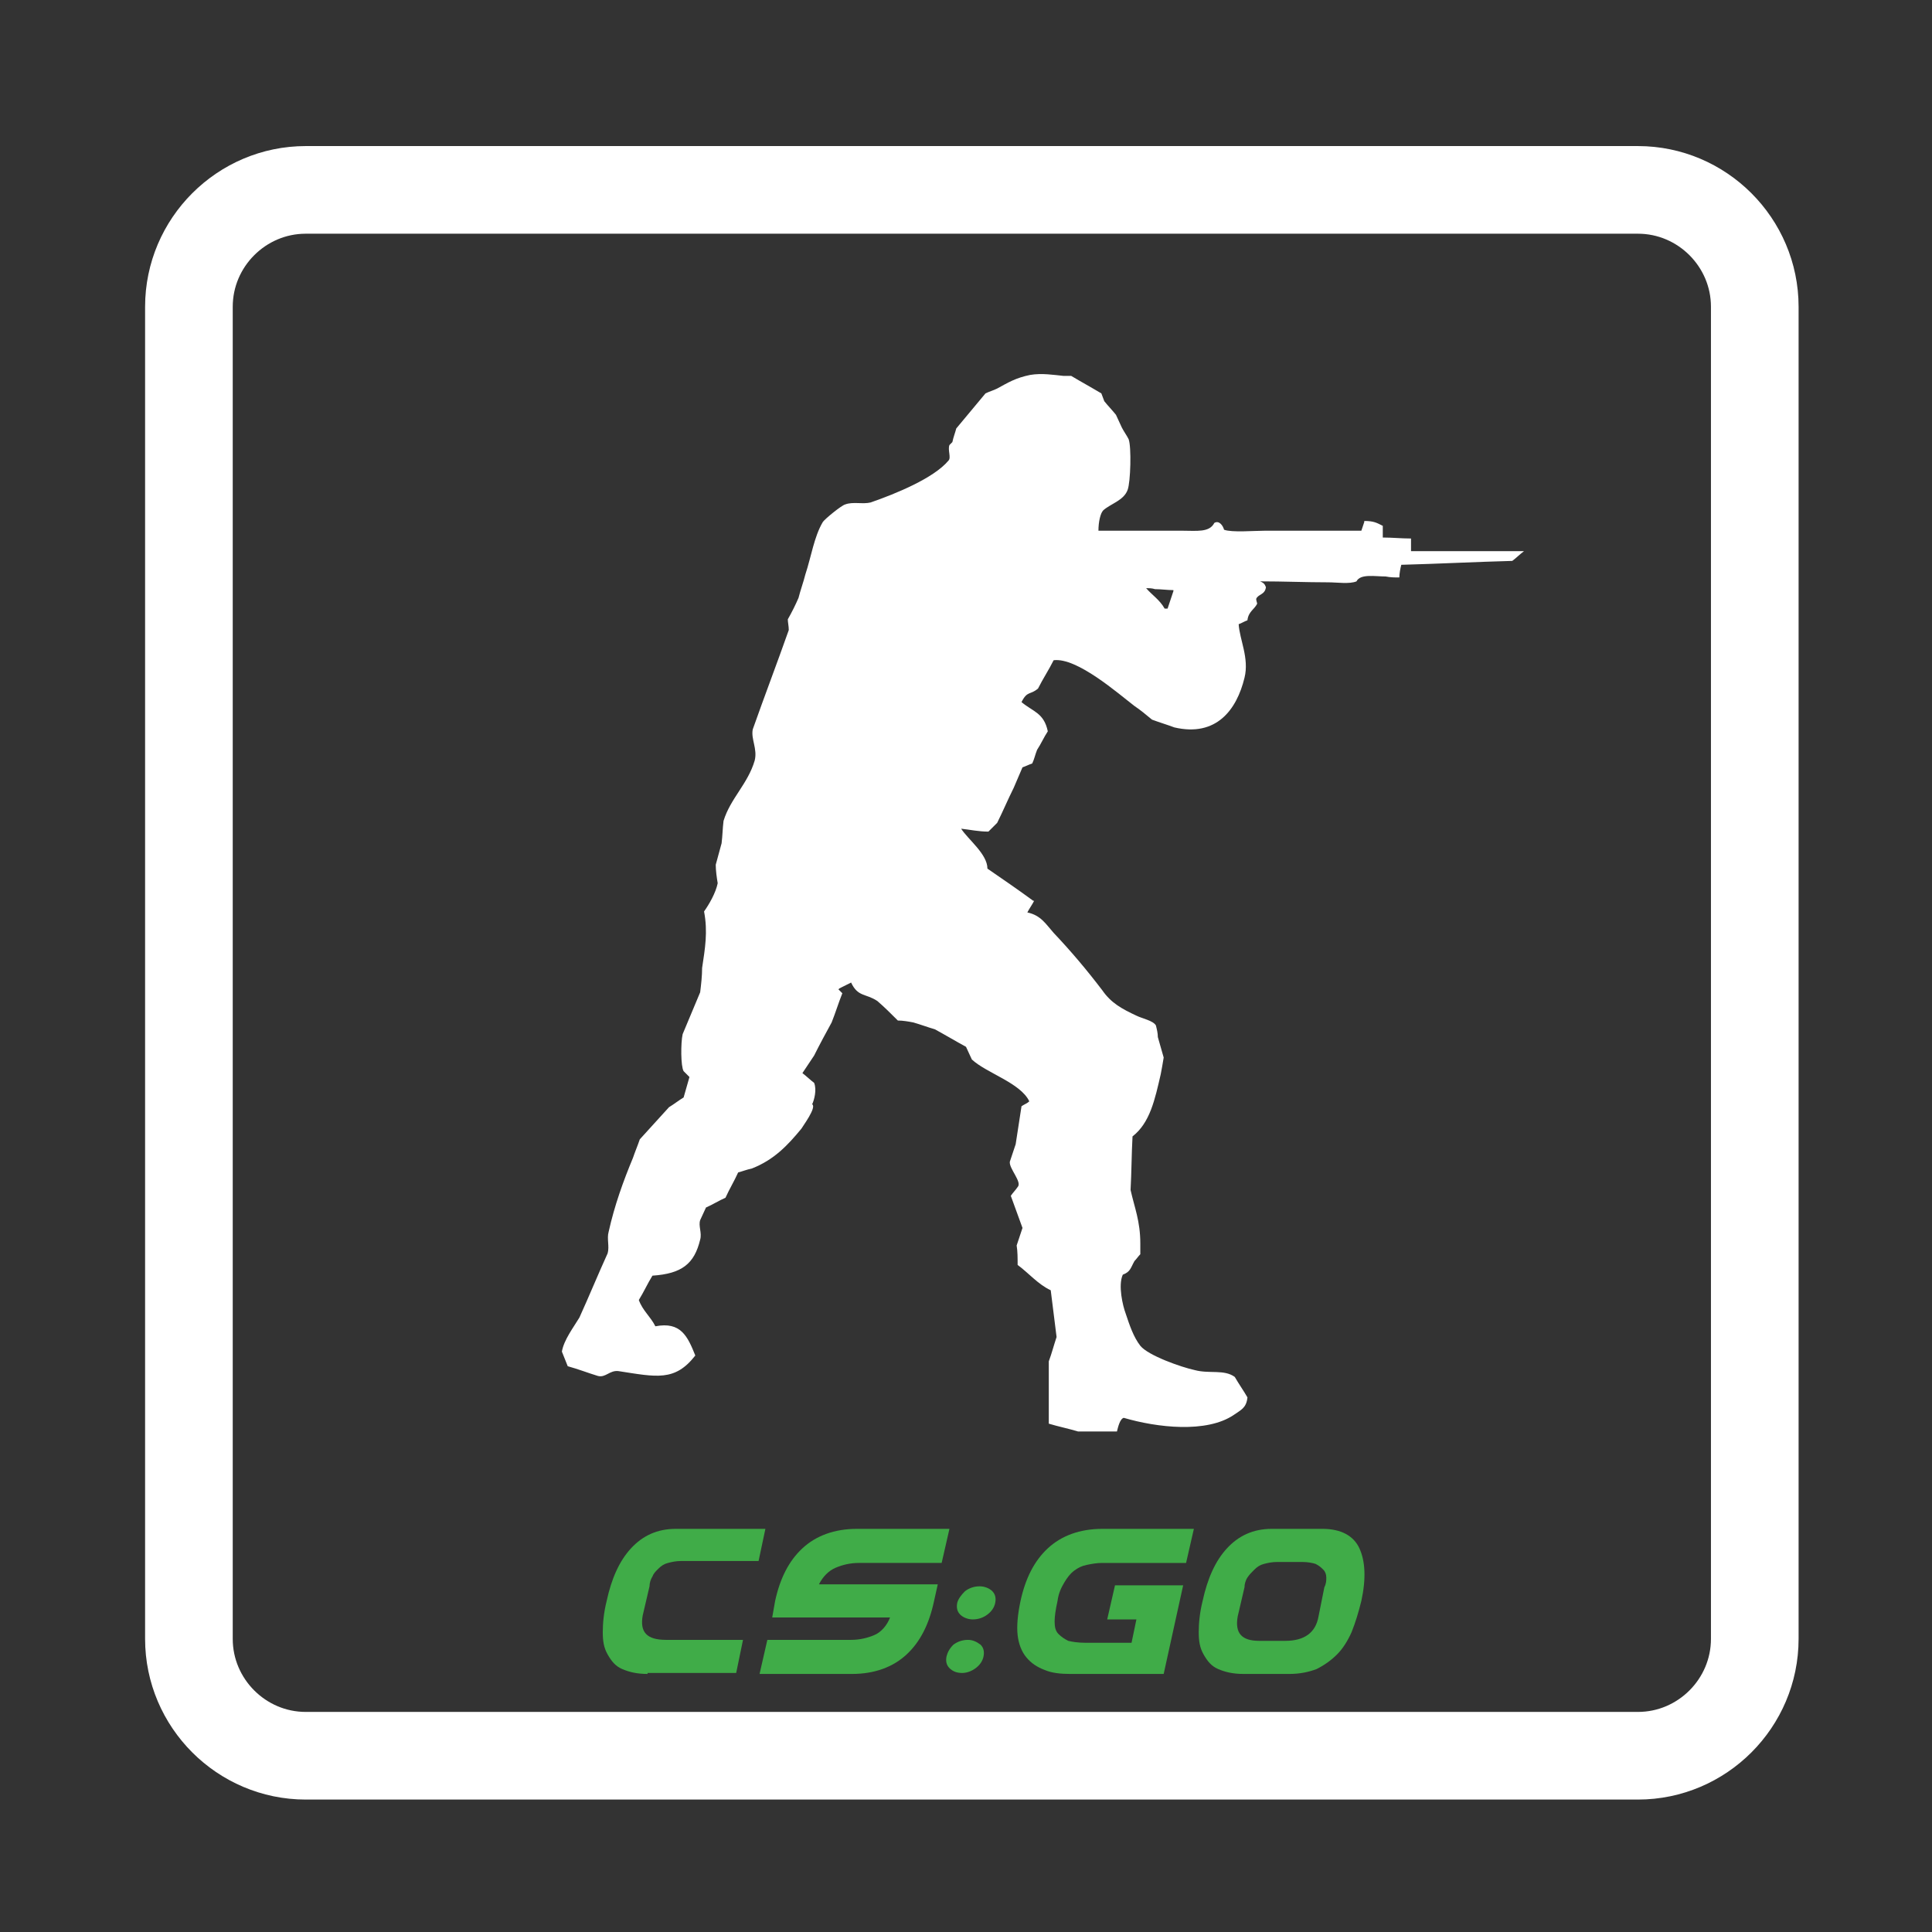
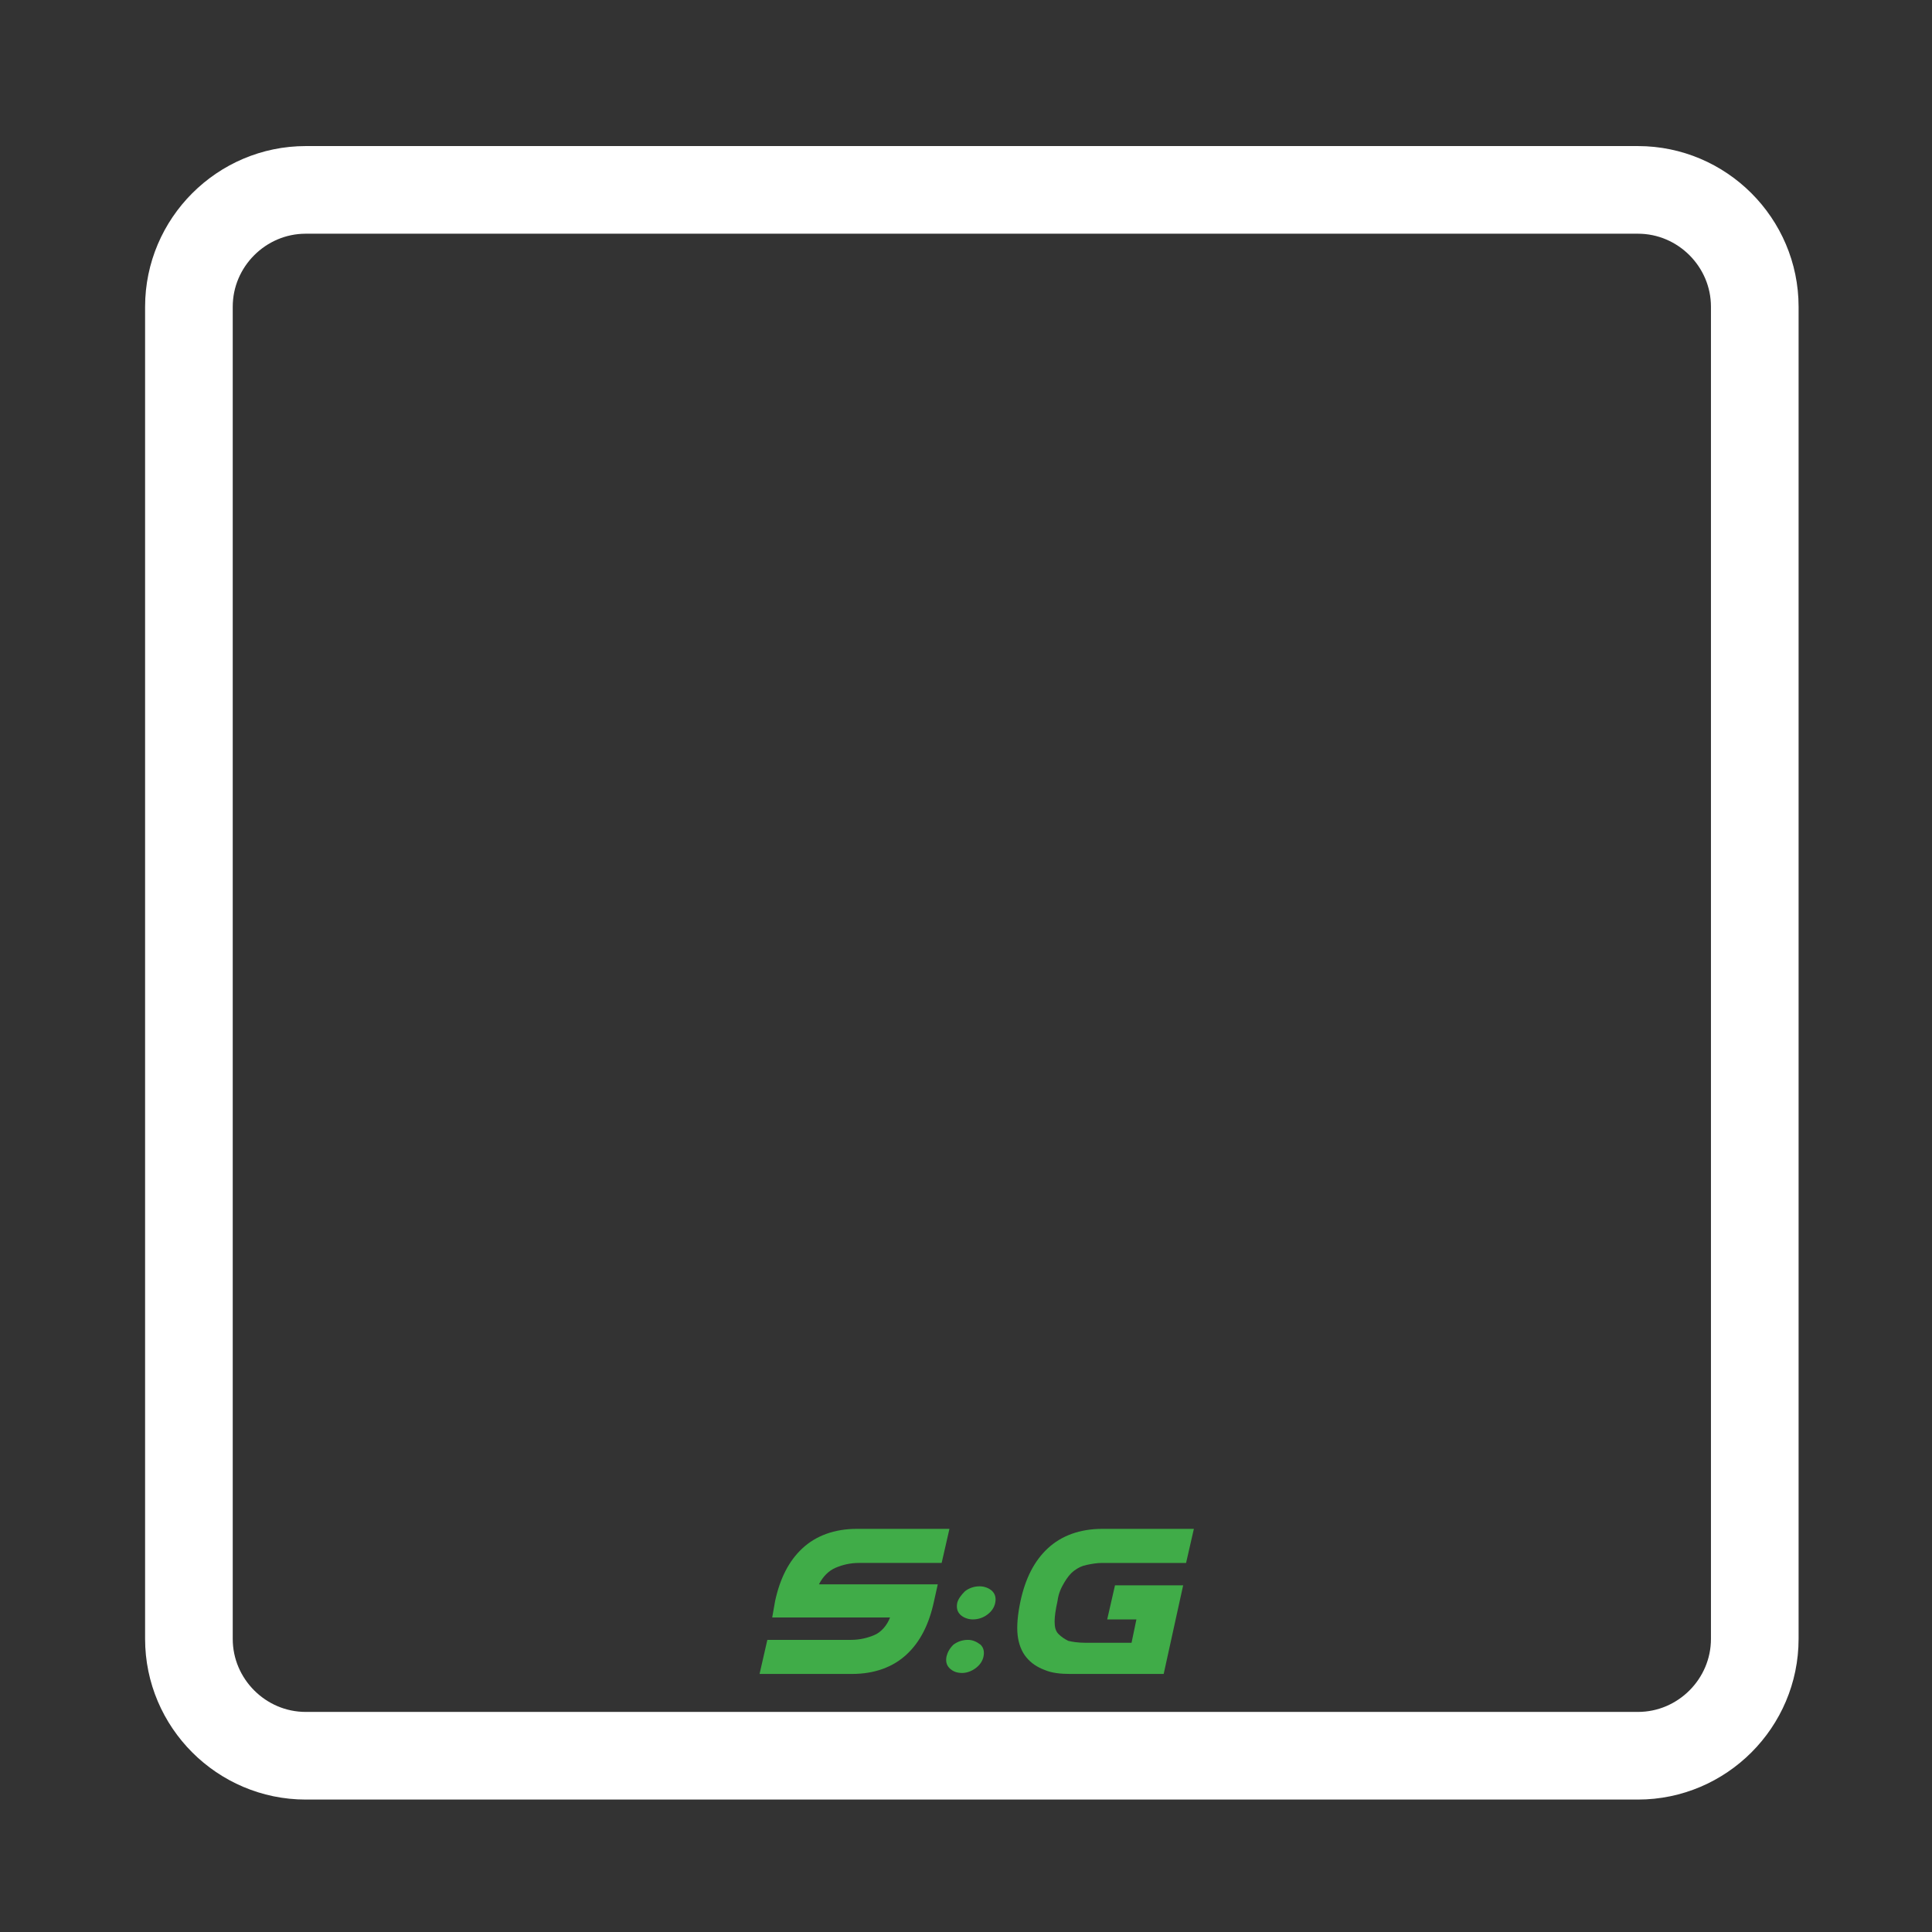
<svg xmlns="http://www.w3.org/2000/svg" version="1.1" id="Layer_1" x="0px" y="0px" viewBox="0 0 198.4 198.4" enable-background="new 0 0 198.4 198.4" xml:space="preserve">
  <rect x="0" y="0" width="198.4" height="198.4" fill="#333333" stroke="none" />
-   <path fill-rule="evenodd" clip-rule="evenodd" fill="#FFFFFF" d="M130,60.3c-0.1,0.8-0.8,0.7-1,1.2c0,0.2,0.1,0.4,0.1,0.5  c-0.3,0.6-0.9,0.8-1,1.7c-0.3,0.1-0.6,0.3-0.9,0.4c0.1,1.6,1.1,3.5,0.6,5.5c-0.8,3.3-2.9,6.1-7.2,5.1c-0.8-0.3-1.5-0.5-2.3-0.8  c-0.6-0.5-1.2-1-1.8-1.4c-1.7-1.3-5.9-5-8.3-4.7c-0.5,1-1.1,1.9-1.6,2.9c-0.8,0.7-1.1,0.2-1.7,1.4c1.2,1,2.3,1.1,2.7,3  c-0.4,0.6-0.7,1.3-1.1,1.9c-0.2,0.5-0.3,1-0.5,1.4c-0.3,0.1-0.7,0.3-1,0.4c-0.3,0.7-0.6,1.4-0.9,2.1c-0.6,1.2-1.1,2.4-1.7,3.6  c-0.3,0.3-0.6,0.6-0.9,0.9c-1,0-1.9-0.2-2.8-0.3c0.7,1.1,2.7,2.6,2.7,4.1c1.6,1.1,3.2,2.2,4.7,3.3c0,0,0.1,0,0.1,0  c-0.2,0.4-0.5,0.8-0.7,1.2c1.4,0.3,1.9,1.2,2.7,2.1c1.8,1.9,3.4,3.8,5,5.9c0.9,1.3,2,1.9,3.5,2.6c0.6,0.3,1.7,0.5,2,1  c0.1,0.4,0.2,0.8,0.2,1.2c0.2,0.7,0.4,1.4,0.6,2.1c-0.1,0.6-0.2,1.2-0.3,1.7c-0.6,2.6-1.1,5-2.9,6.4c-0.1,1.8-0.1,3.7-0.2,5.5  c0.4,1.8,1,3.2,1,5.5c0,0.4,0,0.7,0,1.1c-0.2,0.2-0.4,0.5-0.6,0.7c-0.4,0.7-0.4,1.1-1.2,1.4c-0.5,1.1,0,3.2,0.3,4  c0.4,1.2,0.8,2.4,1.5,3.3c0.8,1,4.2,2.2,5.6,2.5c1.5,0.4,3-0.1,4.1,0.7c0.4,0.7,0.9,1.4,1.3,2.1c-0.1,1.1-0.7,1.3-1.4,1.8  c-2.8,1.9-7.9,1.3-11.3,0.3c-0.4,0.1-0.6,1-0.7,1.4c-1.3,0-2.6,0-4,0c-1-0.3-2-0.5-3-0.8c0-2.1,0-4.3,0-6.4c0.3-0.8,0.5-1.6,0.8-2.5  c-0.2-1.6-0.4-3.2-0.6-4.8c-1.3-0.6-2.3-1.8-3.4-2.6c0-0.7,0-1.4-0.1-2c0.2-0.6,0.4-1.2,0.6-1.8c-0.4-1.1-0.8-2.2-1.2-3.3  c0.2-0.3,0.5-0.6,0.7-0.9c0.5-0.5-0.9-1.9-0.8-2.6c0.2-0.6,0.4-1.2,0.6-1.8c0.2-1.3,0.4-2.6,0.6-3.9c0.3-0.2,0.6-0.3,0.8-0.5  c-0.9-1.9-4.4-2.9-5.9-4.3c-0.2-0.4-0.4-0.9-0.6-1.3c-1.1-0.6-2.1-1.2-3.2-1.8c-0.7-0.2-1.5-0.5-2.2-0.7c-0.5-0.1-1.1-0.2-1.6-0.2  c-0.7-0.7-1.4-1.4-2.1-2c-1.2-0.8-2-0.4-2.7-1.9c-0.4,0.2-0.8,0.4-1.2,0.6c0,0-0.1,0.1-0.1,0.1c0.1,0.1,0.3,0.3,0.4,0.4  c-0.4,1-0.7,2-1.1,3c-0.6,1.1-1.2,2.2-1.8,3.4c-0.4,0.6-0.8,1.2-1.2,1.8c0.4,0.3,0.8,0.7,1.2,1c0.3,0.7,0,1.8-0.2,2.2  c0.5,0.3-1,2.3-1.1,2.5c-1.4,1.7-2.8,3.2-5.1,4.1c-0.5,0.1-1,0.3-1.4,0.4c-0.4,0.9-0.9,1.7-1.3,2.6c-0.7,0.3-1.3,0.7-2,1  c-0.2,0.4-0.4,0.9-0.6,1.3c-0.2,0.6,0.2,1.3,0,2c-0.6,2.5-1.9,3.5-4.9,3.7c-0.5,0.8-0.9,1.7-1.4,2.5c0.4,1.1,1.2,1.7,1.7,2.7  c2.6-0.5,3.3,1,4.1,3c-2.1,2.7-4,2.2-7.9,1.6c-0.9-0.1-1.3,0.7-2.1,0.5c-1-0.3-2-0.7-3.1-1c-0.2-0.5-0.4-1-0.6-1.5  c0.2-1.2,1.2-2.5,1.8-3.5c1-2.2,1.9-4.4,2.9-6.6c0.2-0.7-0.1-1.5,0.1-2.2c0.6-2.7,1.5-5.2,2.5-7.6c0.2-0.6,0.5-1.3,0.7-1.9  c1-1.1,2-2.2,3-3.3c0.5-0.3,1-0.7,1.5-1c0.2-0.7,0.4-1.4,0.6-2.1c-0.2-0.2-0.4-0.4-0.6-0.6c-0.3-0.5-0.3-2.9-0.1-3.8  c0.6-1.4,1.2-2.9,1.8-4.3c0.1-0.8,0.2-1.7,0.2-2.5c0.3-2,0.6-3.7,0.2-5.8c0.5-0.7,1.2-1.9,1.4-2.9c-0.1-0.6-0.2-1.3-0.2-1.9  c0.2-0.7,0.4-1.5,0.6-2.2c0.1-0.8,0.1-1.5,0.2-2.3c0.7-2.3,2.5-3.8,3.2-6.2c0.3-1.2-0.4-2.2-0.2-3.2c1.2-3.4,2.5-6.8,3.7-10.2  c0-0.4-0.1-0.8-0.1-1.1c0.4-0.7,0.8-1.5,1.1-2.2c0.2-0.8,0.5-1.6,0.7-2.4c0.6-1.8,0.9-3.9,1.8-5.4c0.2-0.3,1.9-1.7,2.3-1.8  c0.8-0.3,1.8,0,2.6-0.2c2.6-0.9,6.5-2.5,8-4.3c0.3-0.3-0.1-1.1,0.1-1.6c0.1-0.1,0.2-0.2,0.3-0.3c0.1-0.5,0.3-1,0.4-1.4  c1-1.2,2-2.4,3-3.6c0.4-0.2,0.8-0.3,1.2-0.5c1.1-0.6,1.9-1.1,3.4-1.4c1.2-0.2,2.4,0,3.4,0.1c0.3,0,0.6,0,0.8,0  c1,0.6,2.1,1.2,3.1,1.8c0.1,0.3,0.2,0.5,0.3,0.8c0.4,0.5,0.8,0.9,1.2,1.4c0.2,0.4,0.4,0.9,0.6,1.3c0.2,0.4,0.5,0.8,0.7,1.2  c0.3,0.8,0.2,4.4-0.1,5.2c-0.4,1.1-1.7,1.4-2.5,2.1c-0.3,0.3-0.5,1.2-0.5,2.1c2.9,0,5.8,0,8.6,0c1.5,0,2.8,0.2,3.3-0.8  c0.5-0.3,0.9,0.3,1,0.7c0.8,0.3,3.1,0.1,4.2,0.1c3.3,0,6.6,0,9.9,0c0.1-0.3,0.2-0.6,0.3-0.9c0,0,0-0.1,0-0.1c1,0,1.3,0.2,1.9,0.5  c0,0.4,0,0.8,0,1.2c1,0,1.9,0.1,2.9,0.1c0,0.4,0,0.9,0,1.3c3.9,0,7.7,0,11.6,0c-0.4,0.3-0.8,0.7-1.2,1c-3.8,0.1-7.6,0.3-11.4,0.4  c-0.1,0.4-0.2,0.9-0.2,1.3c-0.5,0-0.9,0-1.4-0.1c-1.1,0-2.6-0.3-3,0.5c-0.7,0.3-2,0.1-2.9,0.1c-2.3,0-4.6-0.1-7-0.1  C129.9,59.9,129.9,60.1,130,60.3z M117.7,60.4c0.6,0.7,1.4,1.2,1.9,2.1c0,0,0,0,0,0c0.1,0,0.2,0,0.3,0c0.2-0.6,0.4-1.2,0.6-1.8  c0,0,0-0.1,0-0.1c-0.6,0-1.3-0.1-1.9-0.1C118.3,60.4,118,60.4,117.7,60.4z" />
  <path fill="none" stroke="#FFFFFF" stroke-width="9" stroke-miterlimit="10" d="M168.2,180.3H31.4c-6.6,0-12-5.4-12-12V31.5  c0-6.6,5.4-12,12-12h136.8c6.6,0,12,5.4,12,12v136.8C180.2,174.9,174.8,180.3,168.2,180.3z" />
  <g>
-     <path fill="#40ac48" d="M66.5,171.9c-1.1,0-1.9-0.2-2.6-0.5c-0.7-0.3-1.1-0.8-1.5-1.5s-0.5-1.4-0.5-2.3c0-0.9,0.1-2,0.4-3.2   c0.5-2.3,1.3-4.1,2.5-5.4c1.2-1.3,2.7-2,4.6-2h9.2l-0.7,3.3H70c-0.6,0-1,0.1-1.4,0.2c-0.4,0.1-0.7,0.3-1,0.6s-0.5,0.5-0.6,0.8   c-0.2,0.3-0.3,0.7-0.3,1l-0.7,3c-0.3,1.7,0.4,2.5,2.4,2.5h7.9l-0.7,3.4H66.5z" />
    <path fill="#40ac48" d="M88.2,160.5c-0.9,0-1.7,0.2-2.4,0.5c-0.7,0.3-1.3,0.9-1.7,1.7h12.2l-0.4,1.8c-0.5,2.3-1.4,4.1-2.8,5.4   c-1.4,1.3-3.3,2-5.6,2H78l0.8-3.5h8.6c0.9,0,1.7-0.2,2.4-0.5s1.3-1,1.6-1.8H79.3l0.3-1.7c0.5-2.3,1.4-4.1,2.8-5.4   c1.4-1.3,3.3-2,5.6-2h9.5l-0.8,3.5H88.2z" />
    <path fill="#40ac48" d="M97.9,168.9c0.4-0.3,0.9-0.5,1.5-0.5c0.5,0,0.9,0.2,1.3,0.5c0.3,0.3,0.4,0.7,0.3,1.2   c-0.1,0.5-0.4,0.9-0.8,1.2c-0.4,0.3-0.9,0.5-1.4,0.5c-0.6,0-1-0.2-1.3-0.5c-0.3-0.3-0.4-0.7-0.3-1.2   C97.3,169.7,97.5,169.3,97.9,168.9z M99.1,163.4c0.4-0.3,0.9-0.5,1.5-0.5c0.5,0,1,0.2,1.3,0.5c0.3,0.3,0.4,0.7,0.3,1.2   c-0.1,0.5-0.4,0.9-0.8,1.2c-0.4,0.3-0.9,0.5-1.5,0.5c-0.5,0-1-0.2-1.3-0.5c-0.3-0.3-0.4-0.7-0.3-1.2   C98.4,164.2,98.7,163.8,99.1,163.4z" />
    <path fill="#40ac48" d="M108.6,164.4c-0.2,0.9-0.3,1.6-0.3,2.1c0,0.6,0.1,1,0.4,1.3s0.6,0.5,1,0.7c0.4,0.1,1,0.2,1.8,0.2h4.7   l0.5-2.4h-3l0.8-3.5h7l-2,9.1h-9.6c-1,0-1.9-0.1-2.6-0.4c-0.8-0.3-1.4-0.7-1.9-1.3s-0.8-1.4-0.9-2.3s0-2.1,0.3-3.5   c0.5-2.3,1.4-4.1,2.8-5.4c1.4-1.3,3.3-2,5.6-2h9.4l-0.8,3.5h-8.6c-0.6,0-1.1,0.1-1.6,0.2c-0.5,0.1-0.9,0.3-1.3,0.6   c-0.4,0.3-0.7,0.7-1,1.2C109,163,108.7,163.6,108.6,164.4z" />
-     <path fill="#40ac48" d="M127.7,171.9c-1.1,0-1.9-0.2-2.6-0.5c-0.7-0.3-1.1-0.8-1.5-1.5s-0.5-1.4-0.5-2.3c0-0.9,0.1-2,0.4-3.2   c0.5-2.3,1.3-4.1,2.5-5.4c1.2-1.3,2.7-2,4.6-2h5.2c1.9,0,3.2,0.7,3.8,2c0.6,1.3,0.7,3.1,0.2,5.4c-0.3,1.2-0.6,2.2-1,3.2   c-0.4,0.9-0.9,1.7-1.5,2.3s-1.3,1.1-2.1,1.5c-0.8,0.3-1.7,0.5-2.8,0.5H127.7z M136.2,162c0-0.3-0.1-0.6-0.3-0.8s-0.4-0.4-0.8-0.6   c-0.3-0.1-0.8-0.2-1.4-0.2h-2.5c-0.6,0-1,0.1-1.4,0.2s-0.7,0.3-1,0.6s-0.5,0.5-0.7,0.8s-0.3,0.7-0.3,1l-0.7,3   c-0.3,1.7,0.4,2.5,2.2,2.5h2.7c1.9,0,3.1-0.8,3.4-2.5l0.6-3C136.2,162.6,136.2,162.3,136.2,162z" />
  </g>
</svg>